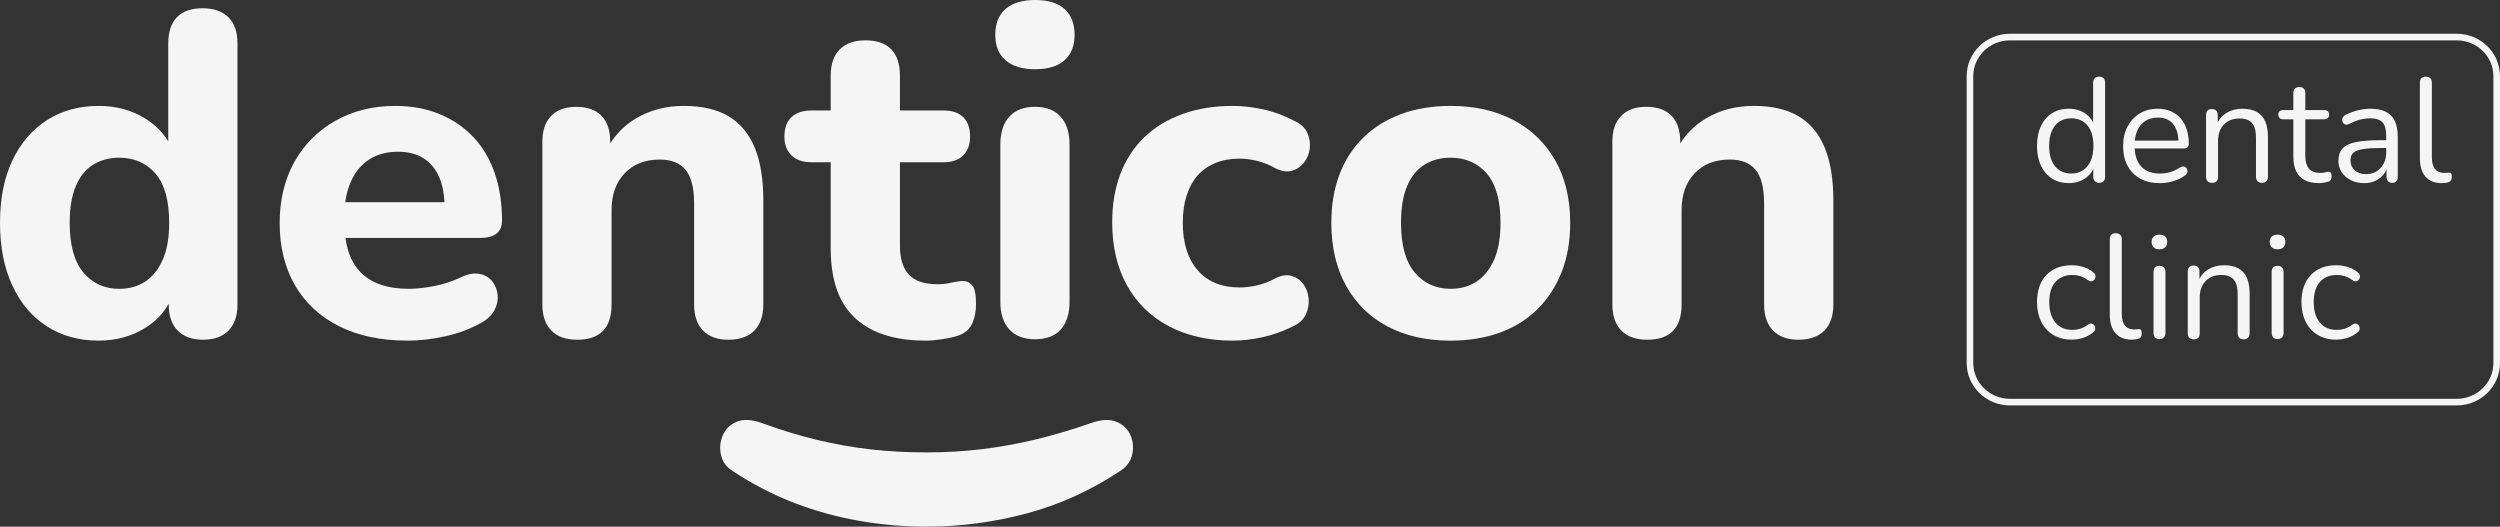
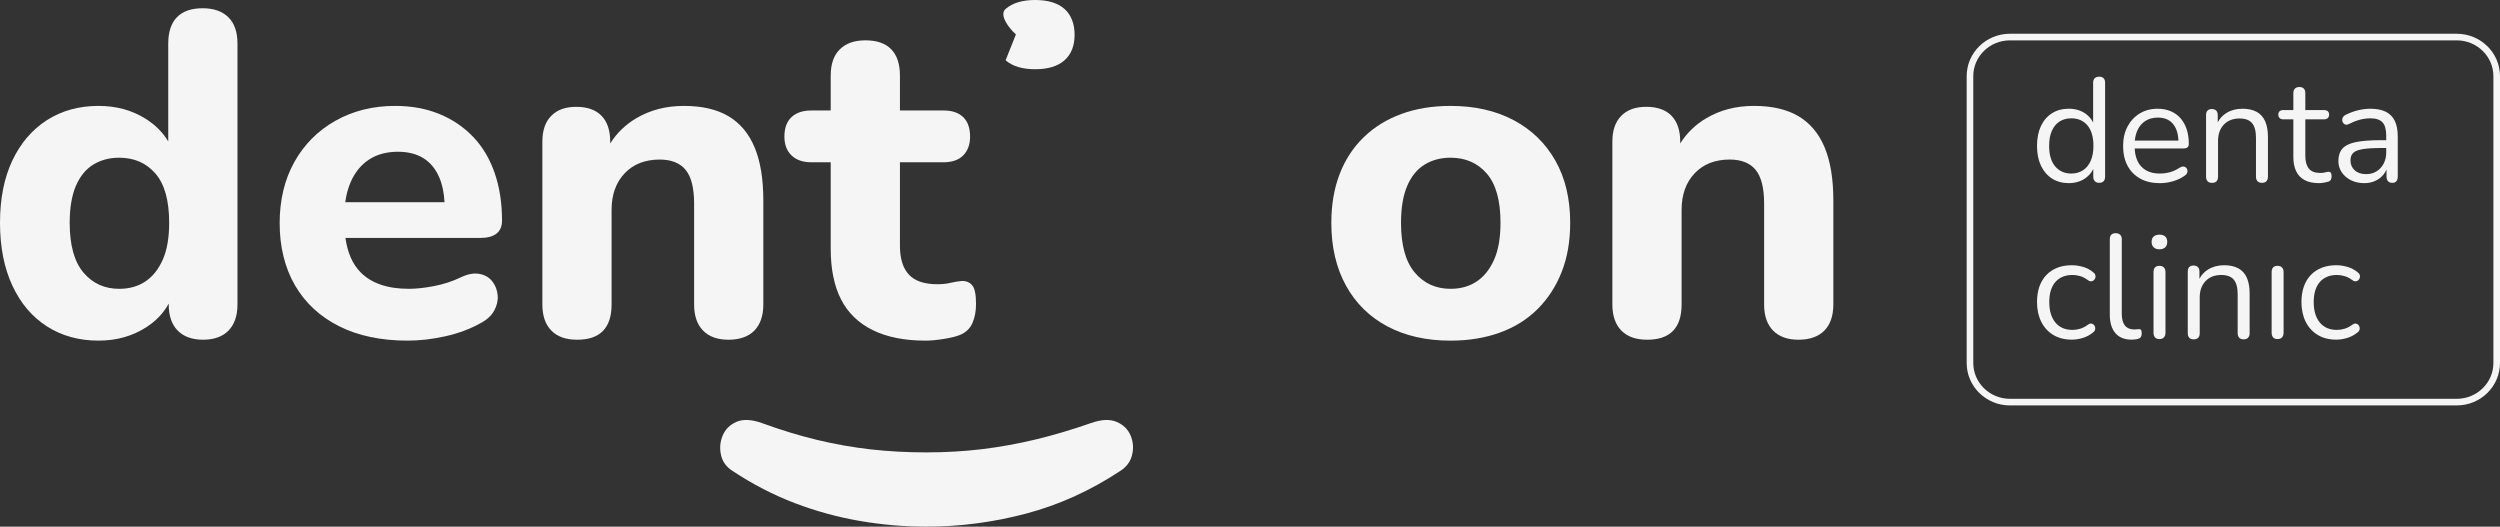
<svg xmlns="http://www.w3.org/2000/svg" id="Layer_2" data-name="Layer 2" viewBox="0 0 3000 632">
  <rect x="0" y="0" width="3000" height="632" fill="#333333" stroke="none" />
  <defs>
    <style>      .cls-1 {        fill: #f5f5f5;      }    </style>
  </defs>
  <g id="DENTICON_RGB_ToothWhite" data-name="DENTICON RGB ToothWhite">
    <g>
      <path class="cls-1" d="M243.16,9.9c-13.57,0-23.85,3.58-30.81,10.73-6.97,7.15-10.45,17.7-10.45,31.63v117.47c-6.34-10.72-15.41-19.8-27.23-27.25-16.32-10.26-35.12-15.4-56.39-15.4-23.48,0-44.11,5.69-61.89,17.05-17.79,11.37-31.63,27.51-41.54,48.41C4.95,213.46,0,238.4,0,267.37s4.95,54.1,14.85,75.37c9.9,21.28,23.74,37.6,41.54,48.96,17.79,11.36,38.42,17.05,61.89,17.05,21.64,0,40.8-5.42,57.49-16.23,11.77-7.63,20.66-17.06,26.68-28.25v1.02c0,13.57,3.58,24.03,10.73,31.36,7.15,7.33,17.33,11,30.53,11s23.38-3.67,30.53-11c7.15-7.33,10.73-17.79,10.73-31.36V52.26c0-13.93-3.67-24.48-11-31.63-7.34-7.15-17.6-10.73-30.81-10.73ZM174.4,337.79c-8.8,5.87-19.26,8.8-31.36,8.8-17.6,0-31.91-6.51-42.91-19.53-11-13.01-16.5-32.91-16.5-59.69,0-17.97,2.48-32.73,7.43-44.29,4.95-11.55,11.91-20.08,20.91-25.58,8.98-5.5,19.34-8.25,31.08-8.25,17.97,0,32.46,6.33,43.46,18.98,11,12.65,16.5,32.37,16.5,59.14,0,17.98-2.57,32.73-7.7,44.29-5.14,11.55-12.1,20.27-20.91,26.13Z" />
      <path class="cls-1" d="M973.74,194.75h23.11v103.43c0,24.58,4.13,44.93,12.38,61.07,8.25,16.14,20.91,28.43,37.96,36.86,17.05,8.43,38.24,12.65,63.54,12.65,5.86,0,12.93-.64,21.18-1.93,8.25-1.29,14.76-2.85,19.53-4.68,7.33-2.93,12.46-7.7,15.4-14.3,2.93-6.6,4.4-14.3,4.4-23.11,0-11.73-1.65-19.34-4.95-22.83-3.3-3.48-7.52-5.04-12.65-4.68-4.04.37-8.44,1.1-13.2,2.2-4.77,1.1-9.9,1.65-15.4,1.65-15.77,0-27.23-3.85-34.38-11.55-7.15-7.7-10.73-19.26-10.73-34.66v-100.13h52.26c10.26,0,18.15-2.75,23.66-8.25,5.5-5.5,8.25-13.01,8.25-22.56,0-10.26-2.75-18.06-8.25-23.38-5.5-5.31-13.39-7.98-23.66-7.98h-52.26v-41.81c0-13.93-3.49-24.48-10.45-31.63-6.97-7.15-17.24-10.73-30.81-10.73s-23.48,3.58-30.81,10.73c-7.34,7.15-11,17.7-11,31.63v41.81h-23.11c-10.27,0-18.25,2.66-23.93,7.98-5.68,5.32-8.53,13.12-8.53,23.38,0,9.54,2.85,17.05,8.53,22.56,5.68,5.5,13.66,8.25,23.93,8.25Z" />
-       <path class="cls-1" d="M1242.21,128.18c-13.57,0-23.93,3.95-31.08,11.83-7.15,7.89-10.73,19.17-10.73,33.83v188.15c0,14.3,3.58,25.4,10.73,33.28,7.15,7.88,17.51,11.83,31.08,11.83s23.84-3.95,30.81-11.83c6.96-7.88,10.45-18.98,10.45-33.28v-188.15c0-14.66-3.58-25.94-10.73-33.83-7.15-7.88-17.33-11.83-30.53-11.83Z" />
-       <path class="cls-1" d="M1206.72,72.34c8.25,7.15,20.08,10.73,35.48,10.73s27.14-3.58,35.21-10.73c8.06-7.15,12.1-17.33,12.1-30.53s-4.04-23.93-12.1-31.08c-8.07-7.15-19.81-10.73-35.21-10.73s-27.23,3.58-35.48,10.73c-8.25,7.15-12.38,17.52-12.38,31.08s4.13,23.38,12.38,30.53Z" />
+       <path class="cls-1" d="M1206.72,72.34c8.25,7.15,20.08,10.73,35.48,10.73s27.14-3.58,35.21-10.73c8.06-7.15,12.1-17.33,12.1-30.53s-4.04-23.93-12.1-31.08c-8.07-7.15-19.81-10.73-35.21-10.73s-27.23,3.58-35.48,10.73s4.13,23.38,12.38,30.53Z" />
      <path class="cls-1" d="M1816.28,144.14c-21.46-11.36-46.68-17.05-75.65-17.05-21.65,0-41.26,3.21-58.87,9.63-17.6,6.42-32.73,15.77-45.39,28.06-12.65,12.29-22.28,27.05-28.88,44.29-6.6,17.24-9.9,36.68-9.9,58.32,0,28.98,5.86,54.1,17.6,75.37,11.73,21.28,28.33,37.6,49.79,48.96,21.46,11.36,46.67,17.05,75.65,17.05,21.64,0,41.35-3.21,59.14-9.63,17.79-6.41,32.91-15.86,45.39-28.33s22.09-27.32,28.88-44.56c6.78-17.24,10.18-36.86,10.18-58.87,0-28.97-5.97-53.91-17.88-74.82-11.92-20.91-28.61-37.04-50.06-48.41ZM1792.9,311.66c-5.14,11.55-12.1,20.27-20.91,26.13-8.8,5.87-19.26,8.8-31.36,8.8-17.6,0-31.91-6.51-42.91-19.53-11-13.01-16.5-32.91-16.5-59.69,0-17.97,2.48-32.73,7.43-44.29,4.95-11.55,11.91-20.08,20.91-25.58,8.98-5.5,19.34-8.25,31.08-8.25,17.97,0,32.46,6.33,43.46,18.98,11,12.65,16.51,32.37,16.51,59.14,0,17.98-2.57,32.73-7.7,44.29Z" />
      <path class="cls-1" d="M2189.55,176.87c-6.97-16.68-17.42-29.16-31.36-37.41-13.94-8.25-31.73-12.38-53.36-12.38s-40.26,4.86-56.94,14.58c-13.09,7.62-23.62,17.79-31.63,30.49v-2.15c0-13.56-3.49-23.93-10.45-31.08-6.97-7.15-17.06-10.73-30.26-10.73s-22.83,3.58-29.98,10.73c-7.15,7.15-10.73,17.52-10.73,31.08v195.3c0,13.57,3.58,24.03,10.73,31.36,7.15,7.33,17.51,11,31.08,11,27.51,0,41.26-14.12,41.26-42.36v-113.33c0-18.34,5.23-33.01,15.68-44.01,10.45-11,24.48-16.5,42.09-16.5,13.93,0,24.29,4.13,31.08,12.38,6.78,8.25,10.18,21.73,10.18,40.44v121.03c0,13.57,3.58,24.03,10.73,31.36,7.15,7.33,17.33,11,30.53,11s23.93-3.67,31.08-11c7.15-7.33,10.73-17.79,10.73-31.36v-124.88c0-25.67-3.49-46.85-10.45-63.54Z" />
      <path class="cls-1" d="M567.74,164.22c-11.37-11.91-24.95-21.09-40.71-27.51-15.77-6.41-33.38-9.63-52.81-9.63-26.78,0-50.71,5.97-71.79,17.88-21.09,11.92-37.5,28.43-49.24,49.51-11.74,21.09-17.6,45.58-17.6,73.44s6.14,53.46,18.43,74.55c12.28,21.09,29.89,37.41,52.81,48.96,22.92,11.55,50.34,17.33,82.25,17.33,14.66,0,29.79-1.74,45.39-5.23,15.58-3.48,29.61-8.71,42.09-15.68,7.7-4.03,13.2-9.08,16.5-15.13,3.3-6.05,4.68-12.19,4.13-18.43-.55-6.23-2.66-11.73-6.33-16.5-3.67-4.76-8.8-7.79-15.4-9.08-6.6-1.28-14.12.09-22.56,4.13-9.9,4.77-20.54,8.25-31.91,10.45-11.37,2.2-21.46,3.3-30.26,3.3-25.68,0-45.03-6.6-58.04-19.8-9.62-9.75-15.67-23.51-18.18-41.26h162.05c8.43,0,14.85-1.74,19.26-5.23,4.4-3.48,6.6-8.71,6.6-15.68,0-20.91-2.94-39.89-8.8-56.94-5.87-17.05-14.49-31.54-25.86-43.46ZM442.86,191.45c9.53-6.23,21.09-9.35,34.66-9.35,12.1,0,22.28,2.57,30.53,7.7,8.25,5.14,14.58,12.75,18.98,22.83,3.63,8.32,5.76,18.31,6.39,29.98h-119.11c1.22-8.96,3.39-17.03,6.54-24.21,5.13-11.73,12.46-20.72,22.01-26.96Z" />
-       <path class="cls-1" d="M1553.59,145.24c-12.47-6.6-25.13-11.28-37.96-14.03-12.84-2.75-24.95-4.13-36.31-4.13-22.01,0-42,3.21-59.97,9.63-17.97,6.42-33.28,15.68-45.94,27.78-12.65,12.1-22.28,26.78-28.88,44.01-6.6,17.24-9.9,36.68-9.9,58.32,0,28.98,5.86,54.1,17.6,75.37,11.73,21.28,28.51,37.69,50.34,49.24,21.82,11.55,47.4,17.33,76.75,17.33,11.36,0,23.29-1.38,35.76-4.13,12.46-2.75,24.94-7.24,37.41-13.48,6.96-3.3,11.83-7.98,14.58-14.03,2.75-6.05,3.85-12.28,3.3-18.71-.55-6.41-2.57-12.1-6.05-17.05-3.49-4.95-8.17-8.34-14.03-10.18-5.87-1.83-12.47-.91-19.8,2.75-7.34,4.04-14.67,6.88-22.01,8.53-7.34,1.65-14.3,2.48-20.91,2.48-21.65,0-38.42-6.88-50.34-20.63-11.92-13.75-17.88-32.73-17.88-56.94,0-12.46,1.56-23.47,4.68-33.01,3.11-9.53,7.51-17.51,13.2-23.93,5.68-6.41,12.74-11.36,21.18-14.85,8.43-3.48,18.15-5.23,29.16-5.23,6.6,0,13.66.92,21.18,2.75,7.51,1.84,14.76,4.77,21.73,8.8,7.33,3.67,13.93,4.68,19.8,3.03,5.86-1.65,10.73-4.95,14.58-9.9,3.85-4.95,6.14-10.63,6.88-17.06.73-6.41-.28-12.65-3.03-18.7-2.75-6.05-7.8-10.73-15.13-14.03Z" />
      <path class="cls-1" d="M1340.01,506.29c-8.07-3.49-18.34-3.03-30.81,1.38-23.11,8.06-45.39,14.66-66.84,19.8-21.46,5.13-42.83,8.98-64.09,11.55-21.28,2.56-43.46,3.85-66.57,3.85s-45.3-1.19-66.57-3.58c-21.28-2.39-42.64-6.15-64.09-11.28-21.46-5.14-43.74-11.92-66.84-20.36-12.46-4.4-22.64-4.87-30.53-1.38-7.88,3.48-13.38,8.98-16.5,16.5-3.11,7.51-3.76,15.31-1.93,23.38,1.84,8.06,6.6,14.48,14.3,19.26,23.85,15.77,48.51,28.51,73.99,38.23,25.49,9.71,51.52,16.87,78.12,21.46,26.59,4.58,53.27,6.88,80.05,6.88,40.34,0,80.23-5.23,119.66-15.68,39.42-10.45,76.93-27.42,112.51-50.89,7.7-4.77,12.56-11.19,14.58-19.26,2.01-8.07,1.46-15.87-1.65-23.38-3.12-7.52-8.72-13.02-16.78-16.5Z" />
      <path class="cls-1" d="M905.26,396.66c7.15-7.33,10.73-17.79,10.73-31.36v-124.88c0-25.67-3.49-46.85-10.45-63.54-6.97-16.68-17.42-29.16-31.36-37.41-13.94-8.25-31.73-12.38-53.36-12.38s-40.26,4.86-56.94,14.58c-13.09,7.62-23.62,17.79-31.63,30.49v-2.15c0-13.56-3.49-23.93-10.45-31.08-6.97-7.15-17.05-10.73-30.26-10.73s-22.83,3.58-29.98,10.73-10.73,17.52-10.73,31.08v195.3c0,13.57,3.58,24.03,10.73,31.36,7.15,7.33,17.51,11,31.08,11,27.51,0,41.26-14.12,41.26-42.36v-113.33c0-18.34,5.23-33.01,15.68-44.01,10.45-11,24.48-16.5,42.09-16.5,13.93,0,24.29,4.13,31.08,12.38,6.78,8.25,10.18,21.73,10.18,40.44v121.03c0,13.57,3.58,24.03,10.73,31.36,7.15,7.33,17.33,11,30.53,11s23.93-3.67,31.08-11Z" />
    </g>
    <path class="cls-1" d="M2948.11,48.43c24.24,0,43.97,19.28,43.97,42.98v344.18c0,23.7-19.72,42.98-43.97,42.98h-536.21c-24.24,0-43.97-19.28-43.97-42.98V91.42c0-23.7,19.72-42.98,43.97-42.98h536.21M2948.11,40.5h-536.21c-28.65,0-51.89,22.79-51.89,50.91v344.18c0,28.11,23.24,50.91,51.89,50.91h536.21c28.65,0,51.89-22.8,51.89-50.91V91.42c0-28.12-23.24-50.91-51.89-50.91h0Z" />
    <g>
      <path class="cls-1" d="M2519.02,92.03c-2.36,0-4.16.62-5.4,1.86s-1.86,3.04-1.86,5.4v47.74c-2.1-4.29-5.16-7.87-9.22-10.71-5.55-3.9-12.23-5.85-20.02-5.85s-14.38,1.8-20.11,5.4c-5.73,3.6-10.16,8.74-13.29,15.41-3.13,6.67-4.7,14.62-4.7,23.83s1.56,16.98,4.7,23.65c3.13,6.67,7.56,11.84,13.29,15.5,5.73,3.66,12.43,5.49,20.11,5.49s14.5-2.01,20.11-6.02c4.1-2.93,7.19-6.6,9.3-10.98v9.2c0,2.37.62,4.19,1.86,5.49,1.24,1.3,2.98,1.95,5.23,1.95,2.36,0,4.14-.65,5.32-1.95,1.18-1.3,1.77-3.13,1.77-5.49v-112.69c0-2.36-.62-4.16-1.86-5.4s-2.98-1.86-5.23-1.86ZM2499.53,204.36c-4.02,2.6-8.68,3.9-14,3.9-8.03,0-14.47-2.86-19.31-8.59-4.84-5.73-7.26-13.91-7.26-24.54,0-7.2,1.09-13.26,3.28-18.16,2.19-4.9,5.25-8.62,9.21-11.16,3.96-2.54,8.65-3.81,14.09-3.81,8.15,0,14.62,2.84,19.4,8.5,4.78,5.67,7.17,13.88,7.17,24.63,0,6.97-1.09,12.93-3.28,17.9-2.19,4.96-5.29,8.74-9.3,11.34Z" />
      <path class="cls-1" d="M2623.2,201.08c-.83-.77-1.92-1.18-3.28-1.24-1.36-.06-2.87.44-4.52,1.51-3.78,2.48-7.65,4.25-11.6,5.32-3.96,1.06-7.95,1.59-11.96,1.59-9.69,0-17.16-2.83-22.41-8.5-4.73-5.1-7.32-12.31-7.8-21.62h58.74c2.01,0,3.54-.44,4.61-1.33,1.07-.89,1.6-2.27,1.6-4.16,0-6.49-.86-12.34-2.57-17.54-1.71-5.2-4.19-9.63-7.44-13.29-3.25-3.66-7.17-6.47-11.78-8.41-4.61-1.95-9.81-2.92-15.59-2.92-8.15,0-15.33,1.89-21.53,5.67-6.2,3.78-11.07,9.01-14.62,15.68-3.54,6.68-5.32,14.5-5.32,23.48s1.8,17.13,5.41,23.74c3.6,6.62,8.68,11.72,15.23,15.33,6.56,3.6,14.38,5.4,23.48,5.4,5.2,0,10.46-.77,15.77-2.3,5.32-1.54,9.92-3.72,13.82-6.56,1.53-.94,2.57-2.07,3.1-3.37.53-1.3.65-2.51.36-3.63-.3-1.12-.86-2.07-1.68-2.83ZM2574.21,145.27c4.19-2.77,9.3-4.16,15.33-4.16,5.43,0,9.95,1.18,13.55,3.54,3.6,2.36,6.35,5.76,8.24,10.19,1.66,3.89,2.59,8.52,2.79,13.91h-52.33c.42-4.41,1.4-8.4,2.94-11.96,2.13-4.9,5.29-8.74,9.48-11.52Z" />
      <path class="cls-1" d="M2707.98,134.2c-4.55-2.48-10.25-3.72-17.1-3.72-7.32,0-13.79,1.74-19.4,5.23-4.34,2.69-7.72,6.4-10.19,11.1v-8.71c0-2.36-.62-4.16-1.86-5.4-1.24-1.24-2.98-1.86-5.23-1.86s-3.96.62-5.14,1.86c-1.18,1.24-1.77,3.04-1.77,5.4v73.89c0,2.37.59,4.19,1.77,5.49,1.18,1.3,2.95,1.95,5.32,1.95,4.84,0,7.26-2.48,7.26-7.44v-42.88c0-8.15,2.33-14.68,7-19.58,4.66-4.9,10.96-7.35,18.87-7.35,6.85,0,11.84,1.86,14.97,5.58,3.13,3.72,4.7,9.6,4.7,17.63v46.6c0,2.37.62,4.19,1.86,5.49,1.24,1.3,3.04,1.95,5.4,1.95s3.99-.65,5.23-1.95c1.24-1.3,1.86-3.13,1.86-5.49v-47.49c0-7.67-1.12-14.02-3.37-19.05-2.24-5.02-5.64-8.77-10.19-11.25Z" />
      <path class="cls-1" d="M2782.49,219.78c1.89,0,3.99-.21,6.29-.62,2.3-.42,4.16-.86,5.58-1.33,1.3-.47,2.21-1.3,2.75-2.48.53-1.18.8-2.48.8-3.9,0-2.01-.36-3.43-1.06-4.25-.71-.83-1.6-1.18-2.66-1.06-1.06,0-2.39.24-3.99.71-1.6.48-3.52.71-5.76.71-6.38,0-10.99-1.74-13.82-5.23-2.83-3.48-4.25-8.6-4.25-15.33v-43.77h22.33c2.01,0,3.54-.5,4.61-1.51,1.07-1,1.6-2.39,1.6-4.16s-.53-3.13-1.6-4.08c-1.06-.94-2.6-1.42-4.61-1.42h-22.33v-20.38c0-2.36-.62-4.16-1.86-5.4-1.24-1.24-2.98-1.86-5.23-1.86s-4.02.62-5.31,1.86c-1.3,1.24-1.95,3.04-1.95,5.4v20.38h-11.87c-2.01,0-3.54.48-4.61,1.42-1.06.95-1.6,2.3-1.6,4.08s.53,3.16,1.6,4.16c1.06,1.01,2.6,1.51,4.61,1.51h11.87v45.18c0,6.73,1.12,12.43,3.37,17.1,2.24,4.67,5.64,8.21,10.19,10.63,4.55,2.42,10.19,3.63,16.92,3.63Z" />
      <path class="cls-1" d="M2862.93,134.11c-4.84-2.42-10.98-3.63-18.43-3.63-4.61,0-9.45.59-14.53,1.77-5.08,1.18-10.22,3.07-15.41,5.67-1.42.71-2.46,1.66-3.1,2.84-.65,1.18-.92,2.39-.8,3.63.12,1.24.53,2.33,1.24,3.28.71.95,1.66,1.57,2.84,1.86,1.18.3,2.6.03,4.25-.8,4.61-2.36,8.98-4.08,13.11-5.14,4.13-1.06,8.27-1.6,12.4-1.6,6.73,0,11.57,1.63,14.53,4.87,2.95,3.25,4.43,8.53,4.43,15.86v5.49h-5.67c-13,0-23.24.77-30.74,2.3-7.5,1.54-12.87,4.14-16.12,7.8-3.25,3.66-4.87,8.68-4.87,15.06,0,4.96,1.36,9.45,4.08,13.46,2.72,4.02,6.41,7.18,11.07,9.48,4.67,2.3,9.95,3.46,15.86,3.46,4.84,0,9.21-.89,13.11-2.66,3.9-1.77,7.17-4.25,9.84-7.44,1.57-1.89,2.83-4,3.81-6.34v8.65c0,2.37.59,4.19,1.78,5.49,1.18,1.3,2.89,1.95,5.14,1.95,2.13,0,3.75-.65,4.87-1.95,1.12-1.3,1.69-3.13,1.69-5.49v-48.02c0-7.68-1.18-13.97-3.55-18.87-2.36-4.9-5.97-8.56-10.81-10.99ZM2860.36,196.39c-2.07,3.9-4.9,6.97-8.5,9.21-3.61,2.25-7.77,3.37-12.49,3.37-5.79,0-10.37-1.54-13.73-4.61-3.37-3.07-5.05-7.02-5.05-11.87,0-3.9,1.09-6.91,3.28-9.04,2.18-2.13,6.02-3.63,11.52-4.52,5.49-.89,13.02-1.33,22.59-1.33h5.49v5.31c0,5.08-1.04,9.57-3.1,13.47Z" />
-       <path class="cls-1" d="M2941.34,208.08c-.54-.71-1.45-1-2.75-.89-.83,0-1.66.06-2.48.18-.83.12-1.77.18-2.83.18-4.96,0-8.71-1.57-11.25-4.7-2.54-3.13-3.81-7.88-3.81-14.26v-89.3c0-2.36-.65-4.16-1.95-5.4-1.3-1.24-3.08-1.86-5.32-1.86-2.37,0-4.14.62-5.32,1.86-1.18,1.24-1.77,3.04-1.77,5.4v90.37c0,9.69,2.24,17.13,6.73,22.32,4.49,5.2,10.99,7.8,19.49,7.8.95,0,1.95-.06,3.01-.18,1.07-.12,2.07-.24,3.01-.36,2.13-.36,3.66-1.06,4.61-2.13.94-1.06,1.42-2.66,1.42-4.78s-.27-3.54-.8-4.25Z" />
      <path class="cls-1" d="M2512.11,326.96c-3.78-3.19-7.97-5.43-12.58-6.73-4.61-1.3-9.04-1.95-13.29-1.95-6.5,0-12.31,1.01-17.45,3.01-5.14,2.01-9.54,4.93-13.2,8.77-3.66,3.84-6.44,8.48-8.33,13.91-1.89,5.44-2.84,11.58-2.84,18.43,0,8.98,1.68,16.86,5.05,23.65,3.37,6.79,8.18,12.08,14.44,15.86,6.26,3.78,13.7,5.67,22.32,5.67,4.25,0,8.62-.68,13.11-2.04,4.49-1.36,8.62-3.57,12.4-6.64,1.18-.83,1.95-1.8,2.3-2.92.36-1.12.39-2.27.09-3.46-.3-1.18-.86-2.15-1.68-2.92-.83-.77-1.83-1.21-3.01-1.33-1.18-.12-2.42.3-3.72,1.24-3.19,2.36-6.35,4.02-9.48,4.96-3.13.95-6.17,1.42-9.13,1.42-8.98,0-15.89-2.98-20.73-8.95-4.84-5.96-7.26-14.09-7.26-24.36,0-5.32.62-9.98,1.86-14,1.24-4.02,3.04-7.38,5.4-10.1,2.36-2.72,5.25-4.81,8.68-6.29,3.42-1.48,7.44-2.22,12.05-2.22,2.95,0,6.02.47,9.21,1.42,3.19.95,6.32,2.6,9.39,4.96,1.3.95,2.57,1.36,3.81,1.24s2.27-.56,3.1-1.33c.83-.77,1.42-1.71,1.77-2.83.36-1.12.36-2.27,0-3.46-.36-1.18-1.12-2.19-2.3-3.01Z" />
      <path class="cls-1" d="M2566.5,395c-.83,0-1.66.06-2.48.18-.83.12-1.77.18-2.83.18-4.96,0-8.71-1.57-11.25-4.7-2.54-3.13-3.81-7.88-3.81-14.26v-89.3c0-2.36-.65-4.16-1.95-5.4-1.3-1.24-3.08-1.86-5.32-1.86-2.37,0-4.14.62-5.32,1.86-1.18,1.24-1.77,3.04-1.77,5.4v90.37c0,9.69,2.24,17.13,6.73,22.32,4.49,5.2,10.99,7.8,19.49,7.8.95,0,1.95-.06,3.01-.18,1.07-.12,2.07-.24,3.01-.36,2.13-.36,3.66-1.06,4.61-2.13.94-1.06,1.42-2.66,1.42-4.78s-.27-3.54-.8-4.25c-.54-.71-1.45-1-2.75-.89Z" />
      <path class="cls-1" d="M2591.31,318.99c-2.37,0-4.14.65-5.32,1.95-1.18,1.3-1.77,3.19-1.77,5.67v72.47c0,2.48.59,4.4,1.77,5.76,1.18,1.36,2.95,2.04,5.32,2.04s4.16-.68,5.4-2.04c1.24-1.36,1.86-3.28,1.86-5.76v-72.47c0-2.48-.65-4.37-1.95-5.67-1.3-1.3-3.07-1.95-5.31-1.95Z" />
      <path class="cls-1" d="M2591.31,281.6c-2.96,0-5.26.74-6.91,2.22-1.66,1.48-2.48,3.63-2.48,6.47s.83,4.87,2.48,6.47c1.65,1.6,3.96,2.39,6.91,2.39s5.4-.8,7-2.39c1.6-1.6,2.39-3.75,2.39-6.47s-.8-4.99-2.39-6.47c-1.6-1.48-3.93-2.22-7-2.22Z" />
      <path class="cls-1" d="M2686.01,322c-4.55-2.48-10.25-3.72-17.1-3.72-7.32,0-13.79,1.74-19.4,5.23-4.34,2.69-7.72,6.4-10.19,11.1v-8.71c0-2.36-.62-4.16-1.86-5.4-1.24-1.24-2.98-1.86-5.23-1.86s-3.96.62-5.14,1.86c-1.18,1.24-1.77,3.04-1.77,5.4v73.89c0,2.37.59,4.19,1.77,5.49,1.18,1.3,2.95,1.95,5.32,1.95,4.84,0,7.26-2.48,7.26-7.44v-42.88c0-8.15,2.33-14.68,7-19.58,4.66-4.9,10.96-7.35,18.87-7.35,6.85,0,11.84,1.86,14.97,5.58,3.13,3.72,4.7,9.6,4.7,17.63v46.6c0,2.37.62,4.19,1.86,5.49,1.24,1.3,3.04,1.95,5.4,1.95s3.99-.65,5.23-1.95c1.24-1.3,1.86-3.13,1.86-5.49v-47.49c0-7.67-1.12-14.02-3.37-19.05-2.24-5.02-5.64-8.77-10.19-11.25Z" />
      <path class="cls-1" d="M2733.05,318.99c-2.37,0-4.14.65-5.32,1.95-1.18,1.3-1.77,3.19-1.77,5.67v72.47c0,2.48.59,4.4,1.77,5.76,1.18,1.36,2.95,2.04,5.32,2.04s4.16-.68,5.4-2.04c1.24-1.36,1.86-3.28,1.86-5.76v-72.47c0-2.48-.65-4.37-1.95-5.67-1.3-1.3-3.07-1.95-5.31-1.95Z" />
-       <path class="cls-1" d="M2733.05,281.6c-2.96,0-5.26.74-6.91,2.22-1.66,1.48-2.48,3.63-2.48,6.47s.83,4.87,2.48,6.47c1.65,1.6,3.96,2.39,6.91,2.39s5.4-.8,7-2.39c1.6-1.6,2.39-3.75,2.39-6.47s-.8-4.99-2.39-6.47c-1.6-1.48-3.93-2.22-7-2.22Z" />
      <path class="cls-1" d="M2829.44,326.96c-3.78-3.19-7.97-5.43-12.58-6.73-4.61-1.3-9.03-1.95-13.29-1.95-6.5,0-12.31,1.01-17.45,3.01-5.14,2.01-9.54,4.93-13.2,8.77-3.66,3.84-6.44,8.48-8.33,13.91-1.89,5.44-2.84,11.58-2.84,18.43,0,8.98,1.68,16.86,5.05,23.65,3.37,6.79,8.18,12.08,14.44,15.86,6.26,3.78,13.7,5.67,22.32,5.67,4.25,0,8.62-.68,13.11-2.04,4.49-1.36,8.62-3.57,12.4-6.64,1.18-.83,1.95-1.8,2.3-2.92.36-1.12.39-2.27.09-3.46-.3-1.18-.86-2.15-1.68-2.92-.83-.77-1.83-1.21-3.01-1.33-1.18-.12-2.42.3-3.72,1.24-3.19,2.36-6.35,4.02-9.48,4.96-3.13.95-6.17,1.42-9.13,1.42-8.98,0-15.89-2.98-20.73-8.95-4.84-5.96-7.26-14.09-7.26-24.36,0-5.32.62-9.98,1.86-14,1.24-4.02,3.04-7.38,5.4-10.1,2.36-2.72,5.25-4.81,8.68-6.29,3.42-1.48,7.44-2.22,12.05-2.22,2.95,0,6.02.47,9.21,1.42s6.32,2.6,9.39,4.96c1.3.95,2.57,1.36,3.81,1.24s2.27-.56,3.1-1.33c.83-.77,1.42-1.71,1.77-2.83.36-1.12.36-2.27,0-3.46-.36-1.18-1.12-2.19-2.3-3.01Z" />
    </g>
  </g>
</svg>